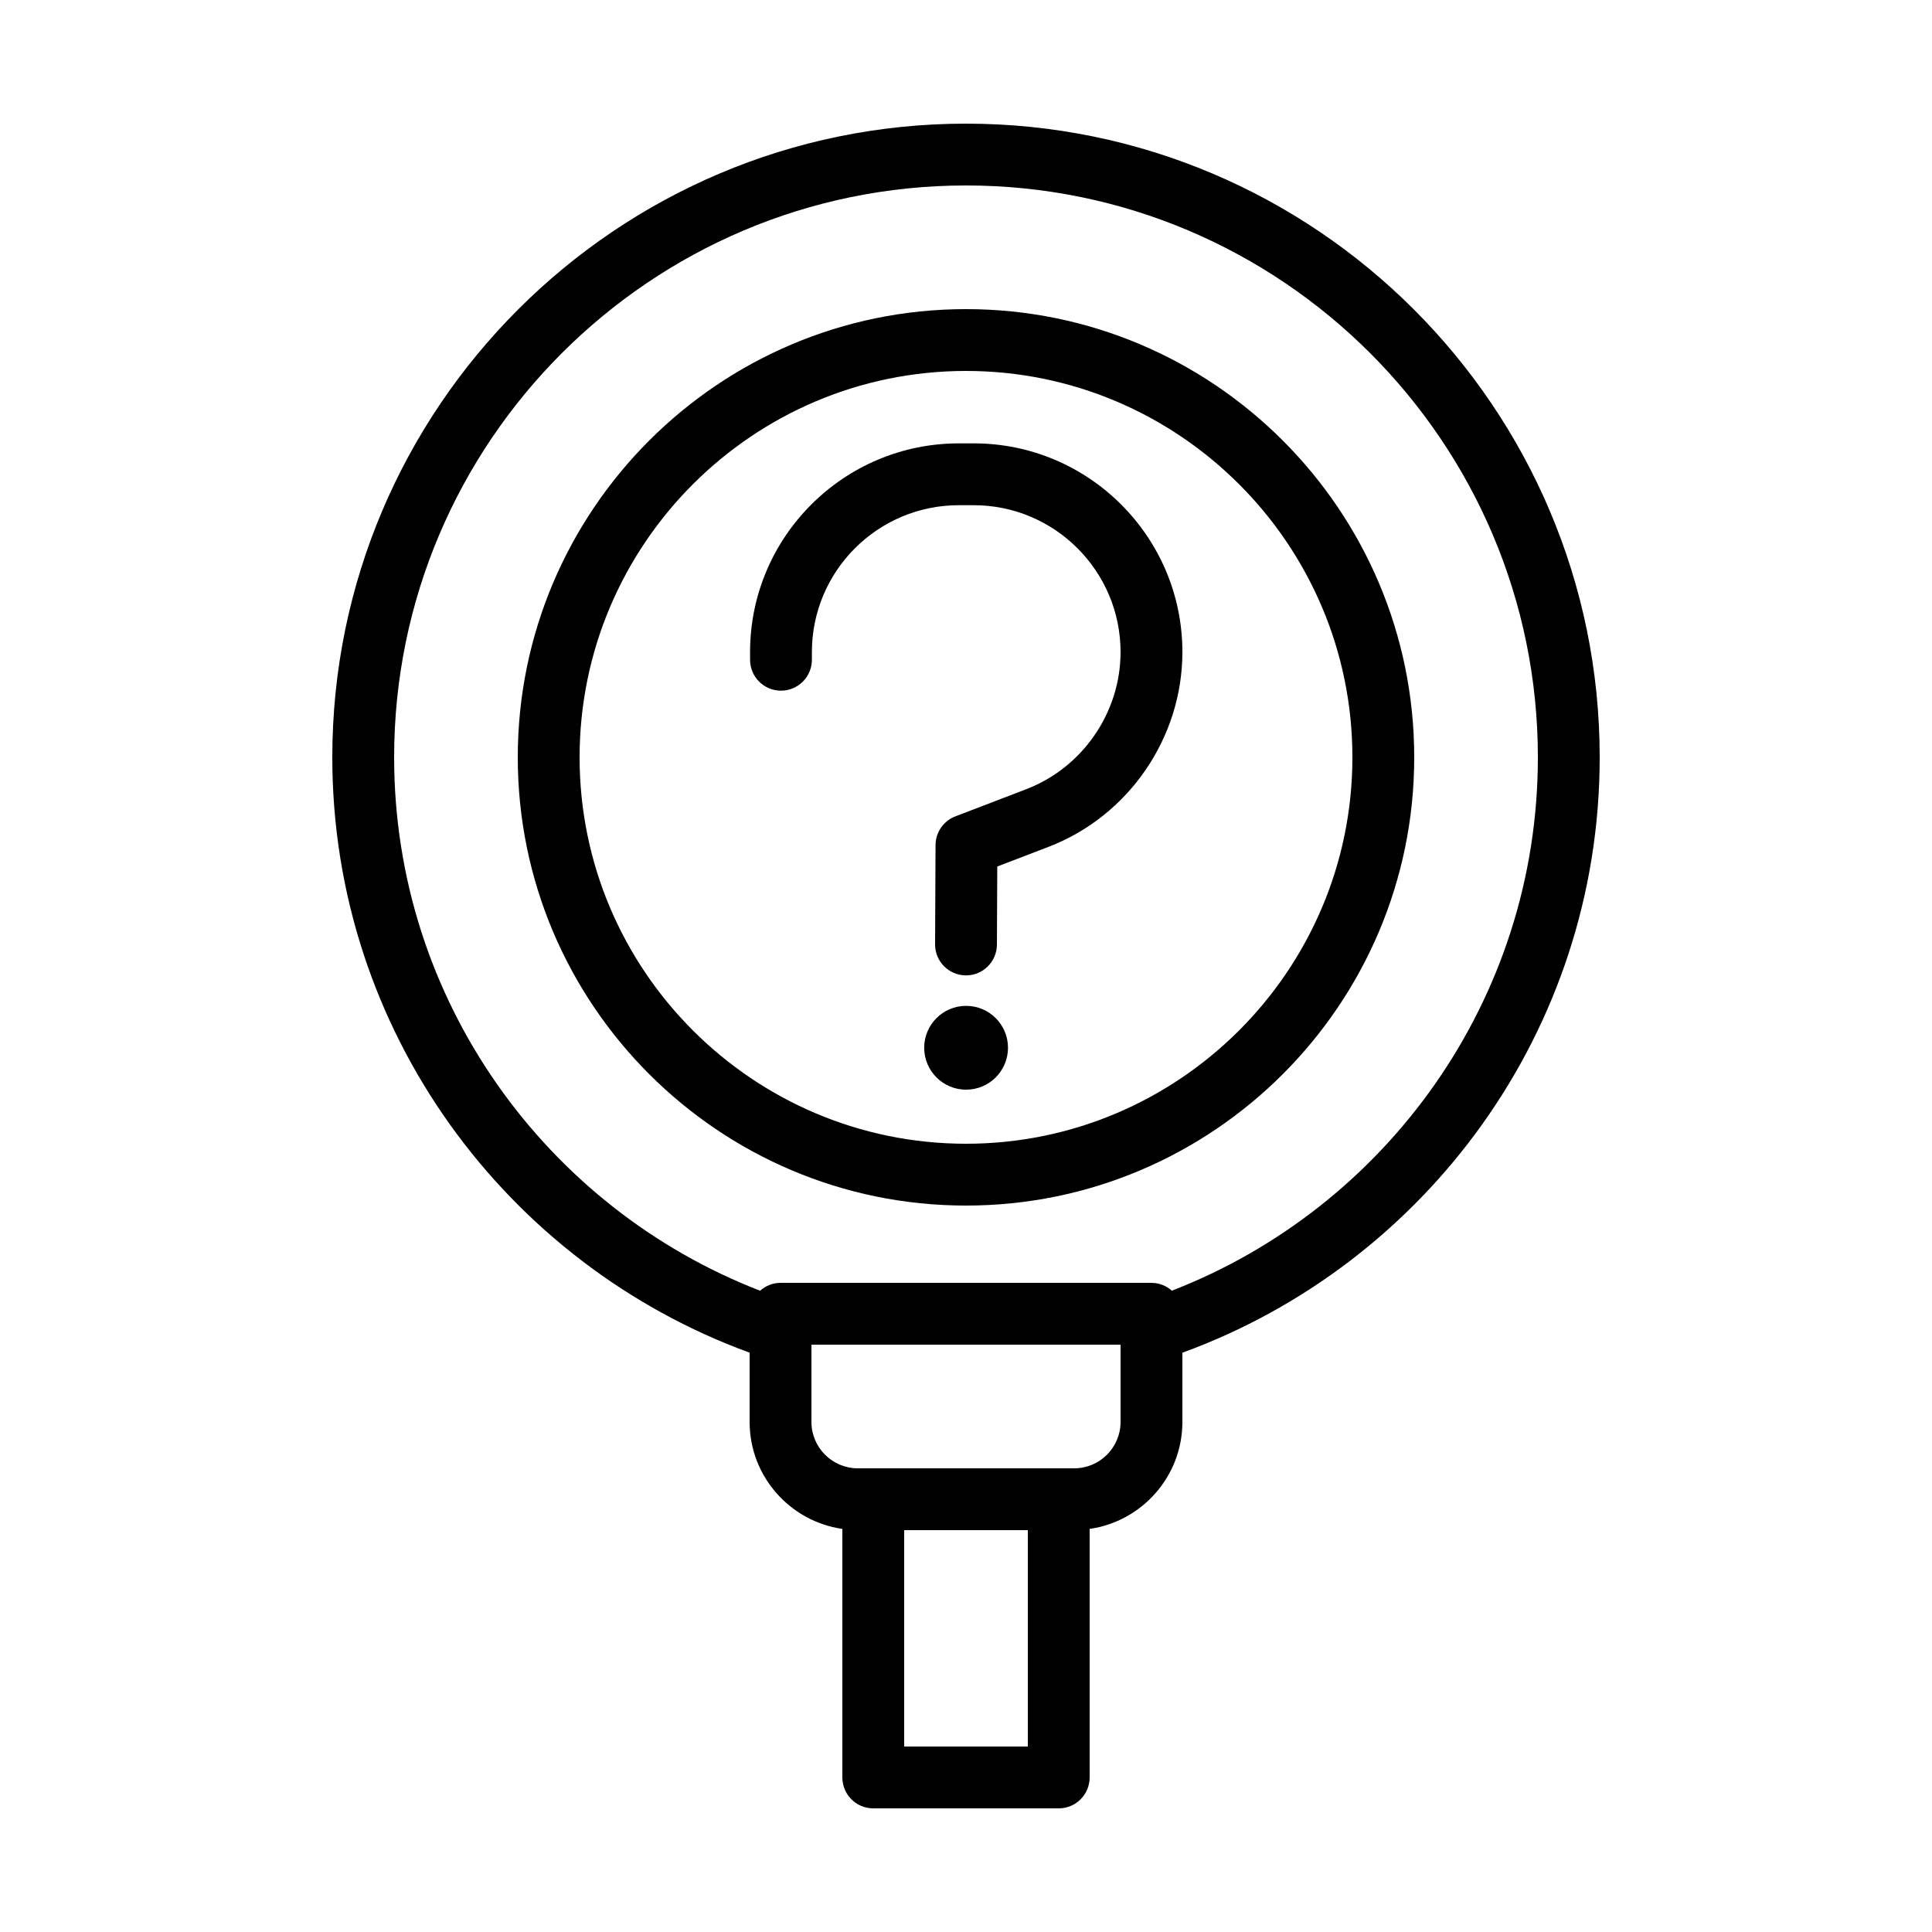
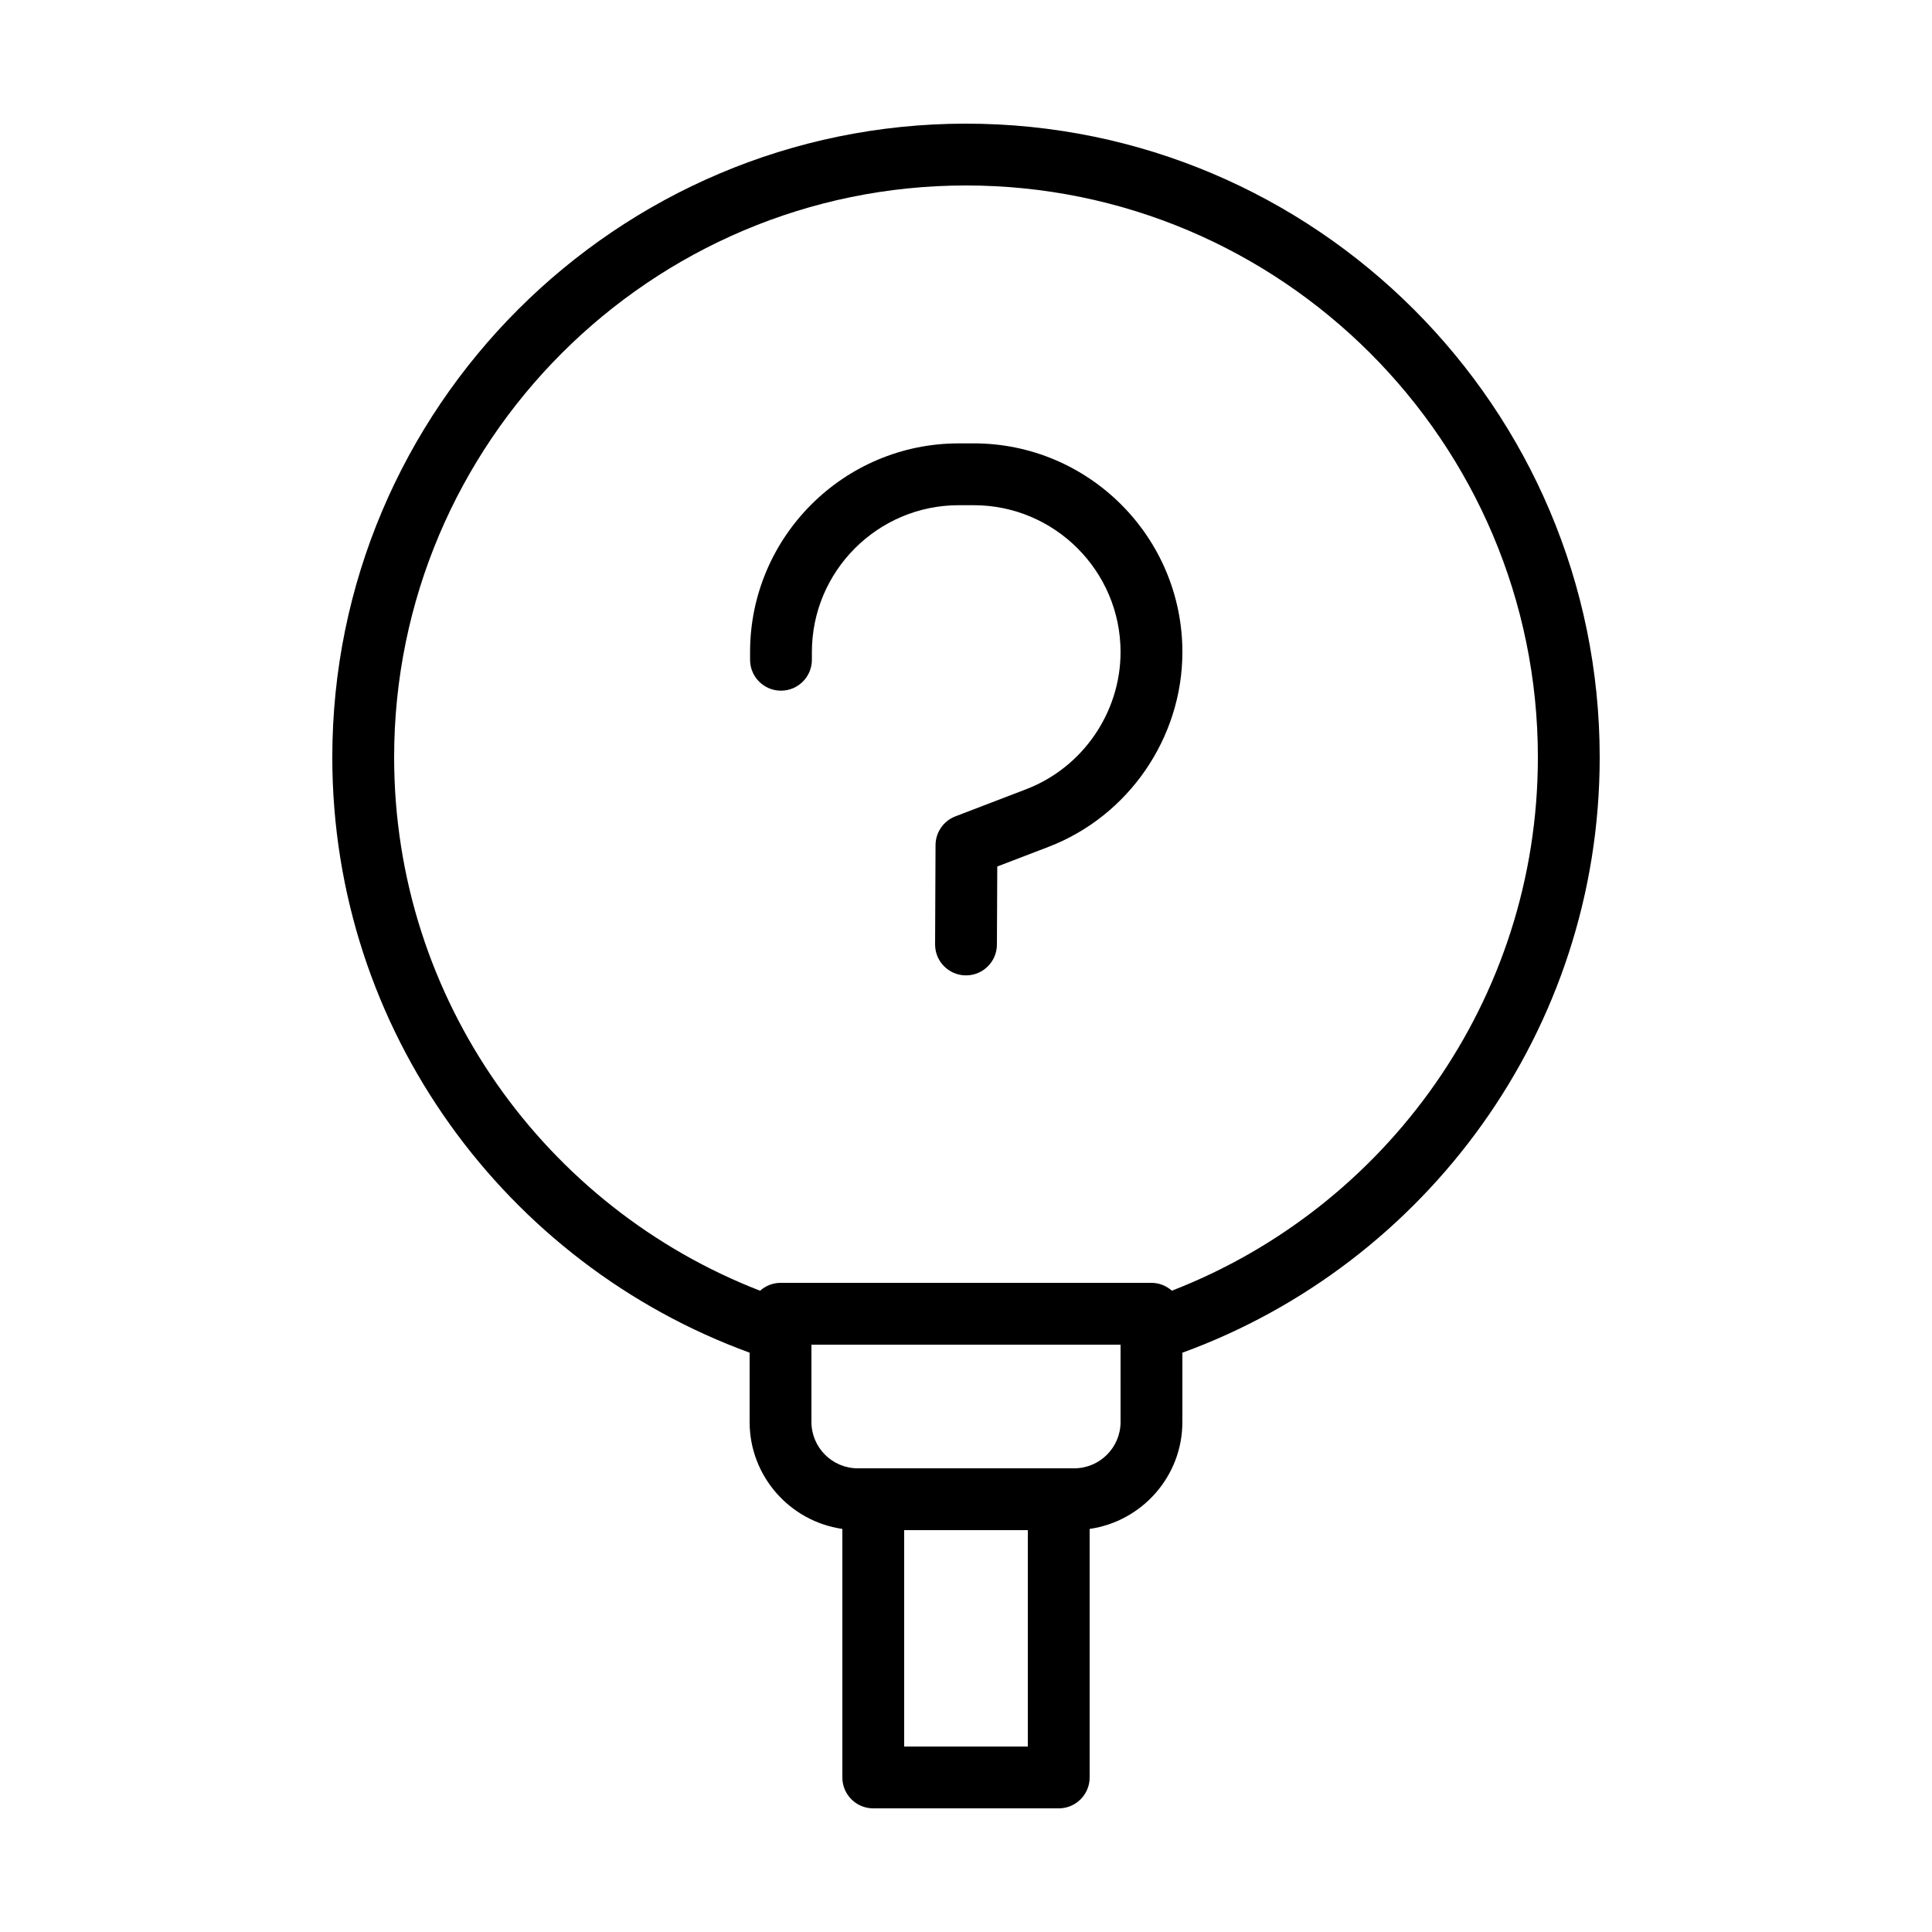
<svg xmlns="http://www.w3.org/2000/svg" width="1200pt" height="1200pt" version="1.1" viewBox="0 0 1200 1200">
  <path d="m993.6 470.4c0-217.03-176.57-393.6-393.6-393.6-217.03 0.004-393.6 176.57-393.6 393.6 0 169.82 108.18 314.71 259.2 369.77v43.031c0 33.793 25.094 61.754 57.602 66.434v154.37c0 10.609 8.594 19.199 19.199 19.199h115.2c10.609 0 19.199-8.594 19.199-19.199v-154.37c32.508-4.68 57.602-32.652 57.602-66.434v-43.008c151.02-55.055 259.2-199.97 259.2-369.79zm-355.2 614.4h-76.801v-134.4h76.801zm57.602-201.6c0 15.875-12.926 28.801-28.801 28.801h-134.4c-15.875 0-28.801-12.926-28.801-28.801v-48h192zm31.859-81.527c-3.383-2.988-7.789-4.871-12.66-4.871h-230.4c-4.894 0-9.301 1.883-12.695 4.894-132.83-51.457-227.3-180.52-227.3-331.3 0-195.85 159.35-355.2 355.2-355.2 195.85 0 355.2 159.35 355.2 355.2 0 150.79-94.5 279.82-227.34 331.27z" />
-   <path d="m600 192c-153.52 0-278.4 124.88-278.4 278.4 0 153.52 124.88 278.4 278.4 278.4s278.4-124.88 278.4-278.4c0-153.52-124.88-278.4-278.4-278.4zm0 518.4c-132.34 0-240-107.66-240-240 0-132.34 107.66-240 240-240s240 107.66 240 240c0 132.34-107.66 240-240 240z" />
  <path d="m604.78 275.39h-9.277c-71.473 0-129.62 58.152-129.62 129.61v4.789c0 10.609 8.594 19.199 19.199 19.199 10.609 0 19.199-8.594 19.199-19.199v-4.789c0-50.293 40.922-91.211 91.223-91.211h9.277c50.293 0 91.223 40.922 91.223 91.211 0 37.512-23.531 71.734-58.559 85.176l-44.039 16.883c-7.391 2.832-12.289 9.926-12.324 17.844l-0.277 61.645c-0.047 10.609 8.508 19.234 19.117 19.285h0.086c10.559 0 19.152-8.543 19.199-19.117l0.215-48.516 31.777-12.18c49.766-19.078 83.207-67.727 83.207-121.03 0-71.473-58.152-129.61-129.62-129.61z" />
-   <path d="m600.06 624.76c-14.375 0-26.027 11.652-26.027 26.027s11.652 26.027 26.027 26.027 26.027-11.652 26.027-26.027-11.652-26.027-26.027-26.027z" />
</svg>